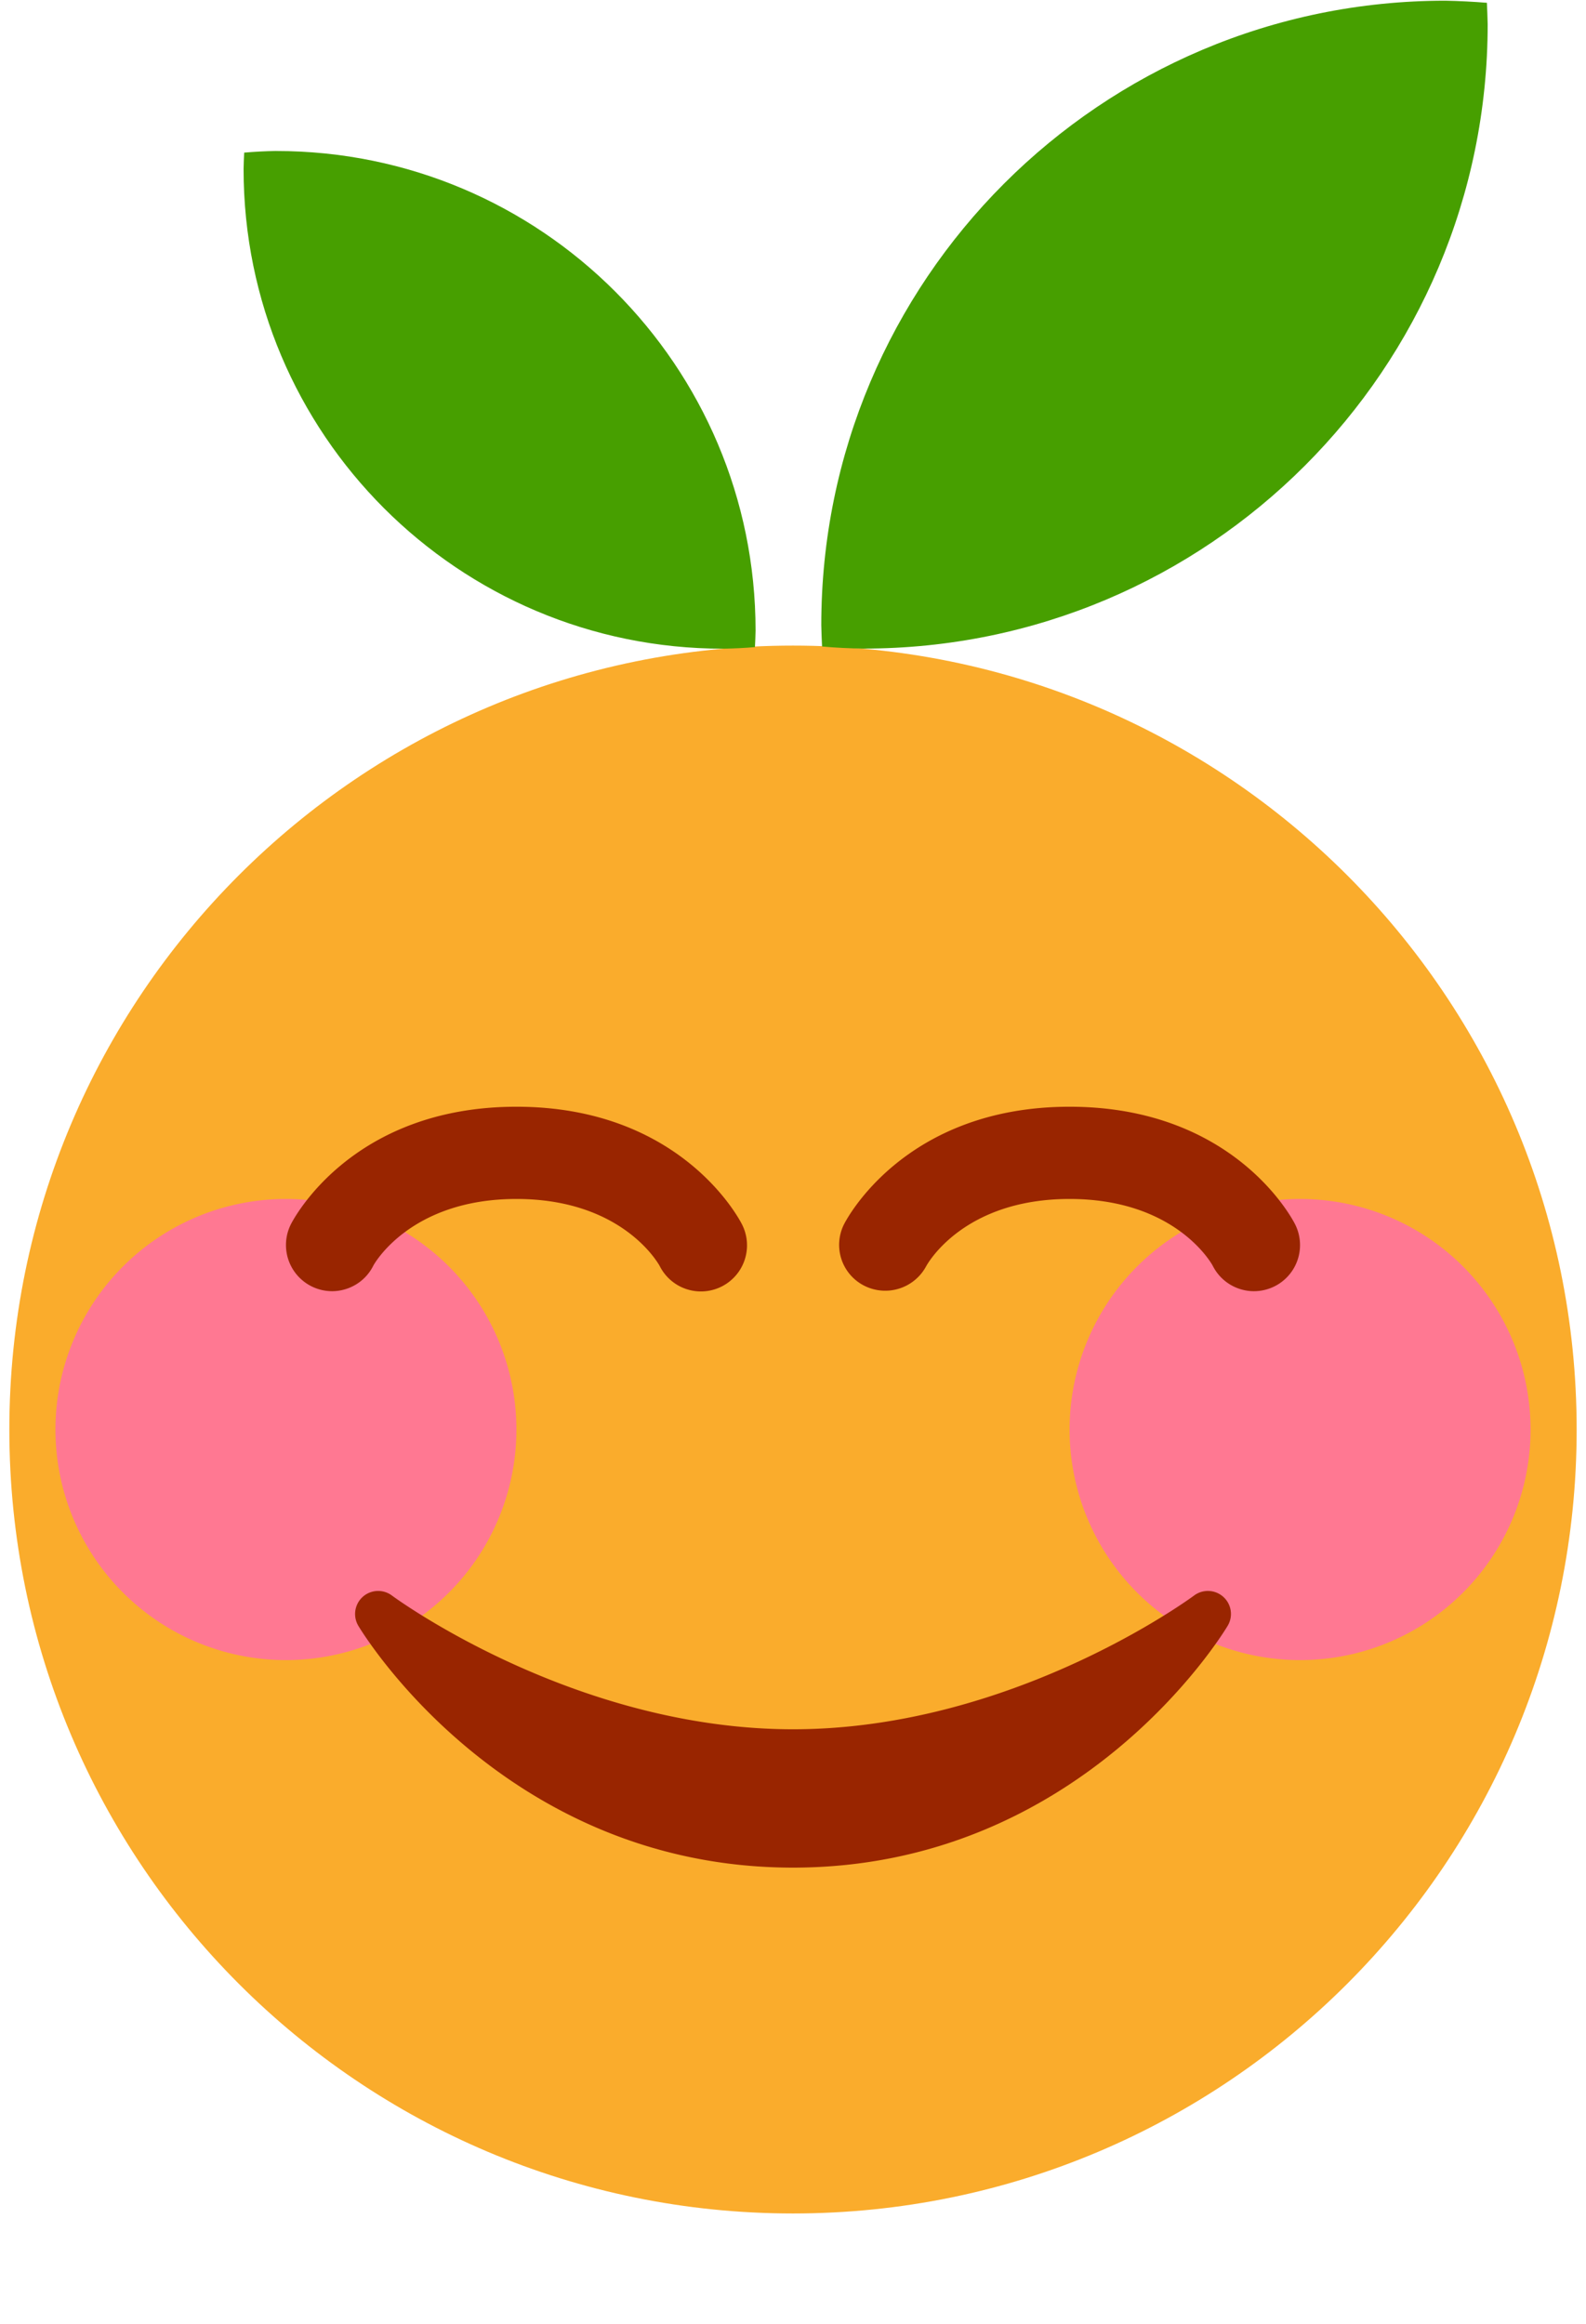
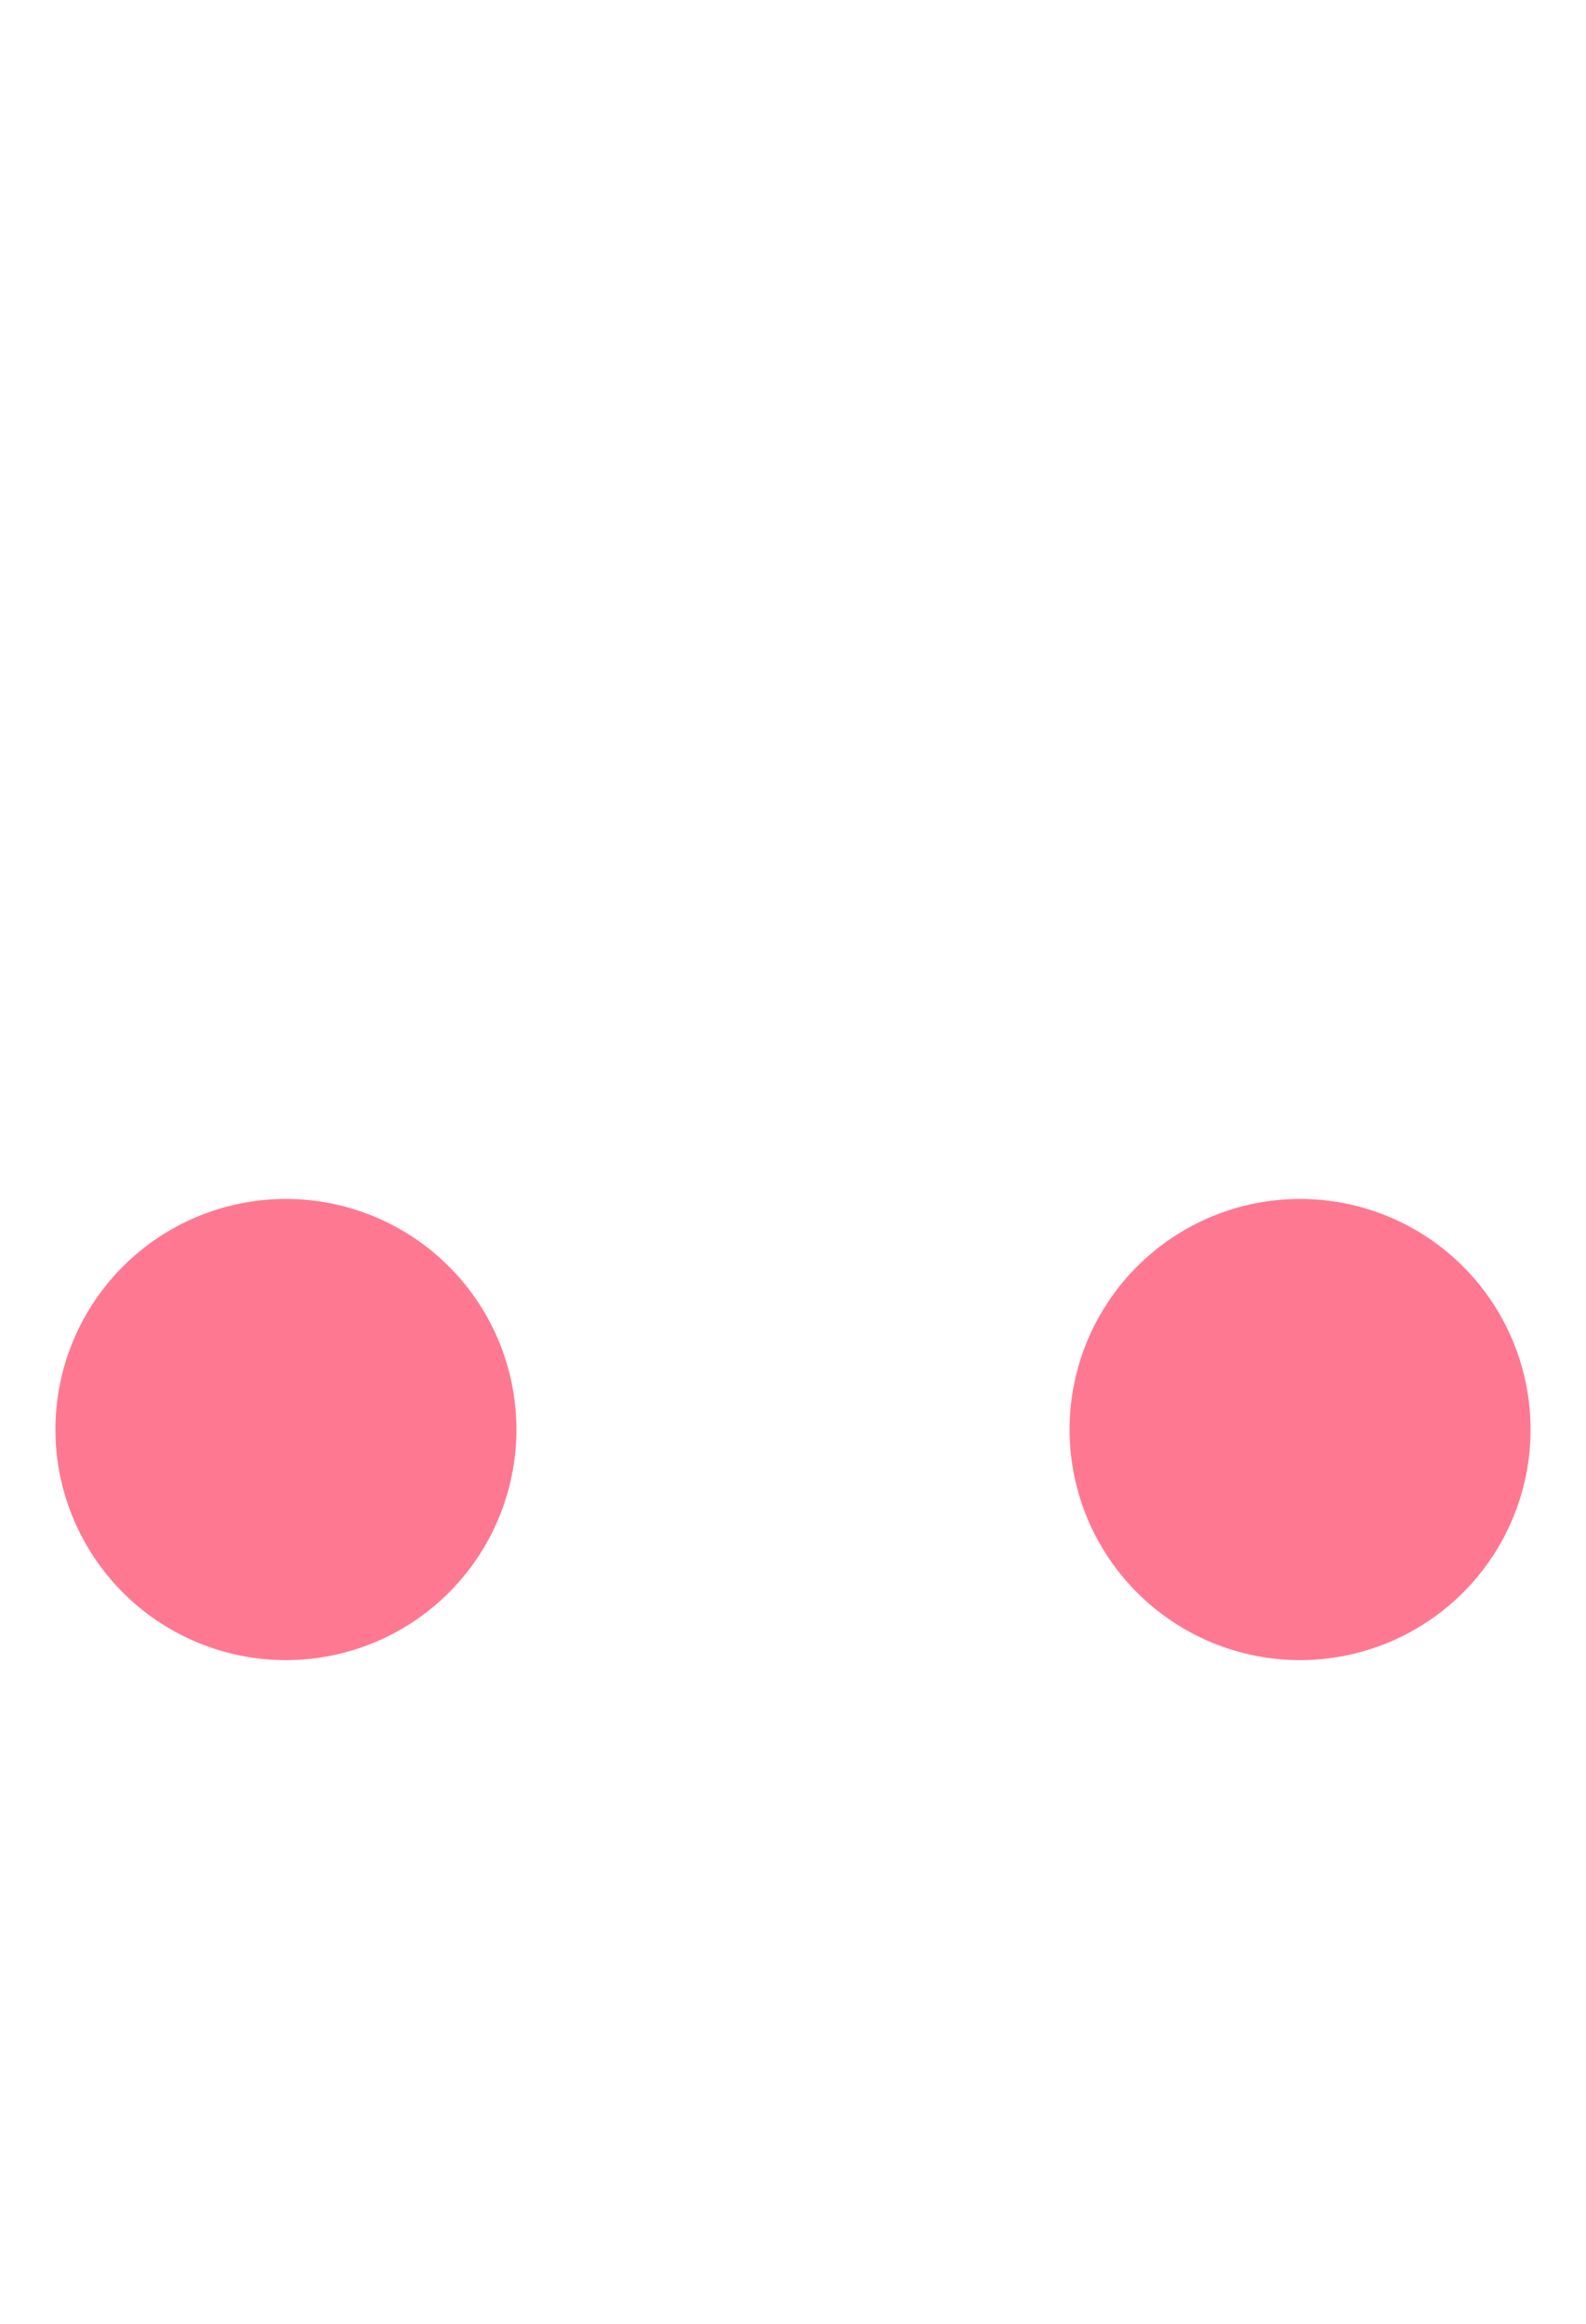
<svg xmlns="http://www.w3.org/2000/svg" viewBox="0 0 42.5 63" width="19" height="27.833">
-   <path d="M42.5 38.75C42.5 50.486 32.986 60 21.25 60S0 50.486 0 38.75 9.514 17.5 21.25 17.5 42.5 27.014 42.5 38.75" fill="#faac2c" />
  <path d="M13.75 38.75a6.25 6.25 0 11-12.5 0 6.25 6.25 0 0112.5 0m27.5 0A6.25 6.25 0 0135 45a6.25 6.25 0 116.25-6.25" fill="#ff7892" />
-   <path d="M32.919 43.286a.626.626 0 00-.794-.036c-.049.036-4.902 3.625-10.875 3.625-5.957 0-10.828-3.589-10.875-3.625a.625.625 0 00-.911.821c.161.269 4.021 6.554 11.786 6.554s11.626-6.285 11.786-6.554a.623.623 0 00-.117-.785M8.749 35a1.252 1.252 0 01-1.117-1.809C7.697 33.06 9.28 30 13.75 30c4.471 0 6.053 3.061 6.118 3.191a1.25 1.25 0 01-2.23 1.131c-.053-.098-1.037-1.822-3.888-1.822-2.896 0-3.874 1.791-3.881 1.809-.22.439-.662.691-1.12.691m25.002 0c-.458.001-.9-.253-1.12-.691-.031-.058-1.007-1.809-3.881-1.809-2.874 0-3.85 1.751-3.89 1.825a1.26 1.26 0 01-1.681.525 1.241 1.241 0 01-.548-1.659C22.696 33.061 24.28 30 28.75 30s6.054 3.061 6.117 3.191A1.25 1.25 0 0133.752 35" fill="#992500" />
-   <path d="M38.94.019c-9.347.001-16.925 7.58-16.923 16.926.004.194.011.388.021.58.372.033.747.051 1.122.056 9.347.002 16.926-7.577 16.927-16.925V.654c-.006-.193-.011-.385-.021-.578-.373-.03-.75-.05-1.125-.057zM7.235 4.093c7.18 0 13 5.822 13 13.002-.004.15-.008.298-.017.446-.287.025-.576.038-.863.043-7.182.001-13.003-5.82-13.003-13V4.58c.003-.148.008-.296.016-.443.29-.025.577-.04.867-.045z" fill="#479F00" />
</svg>